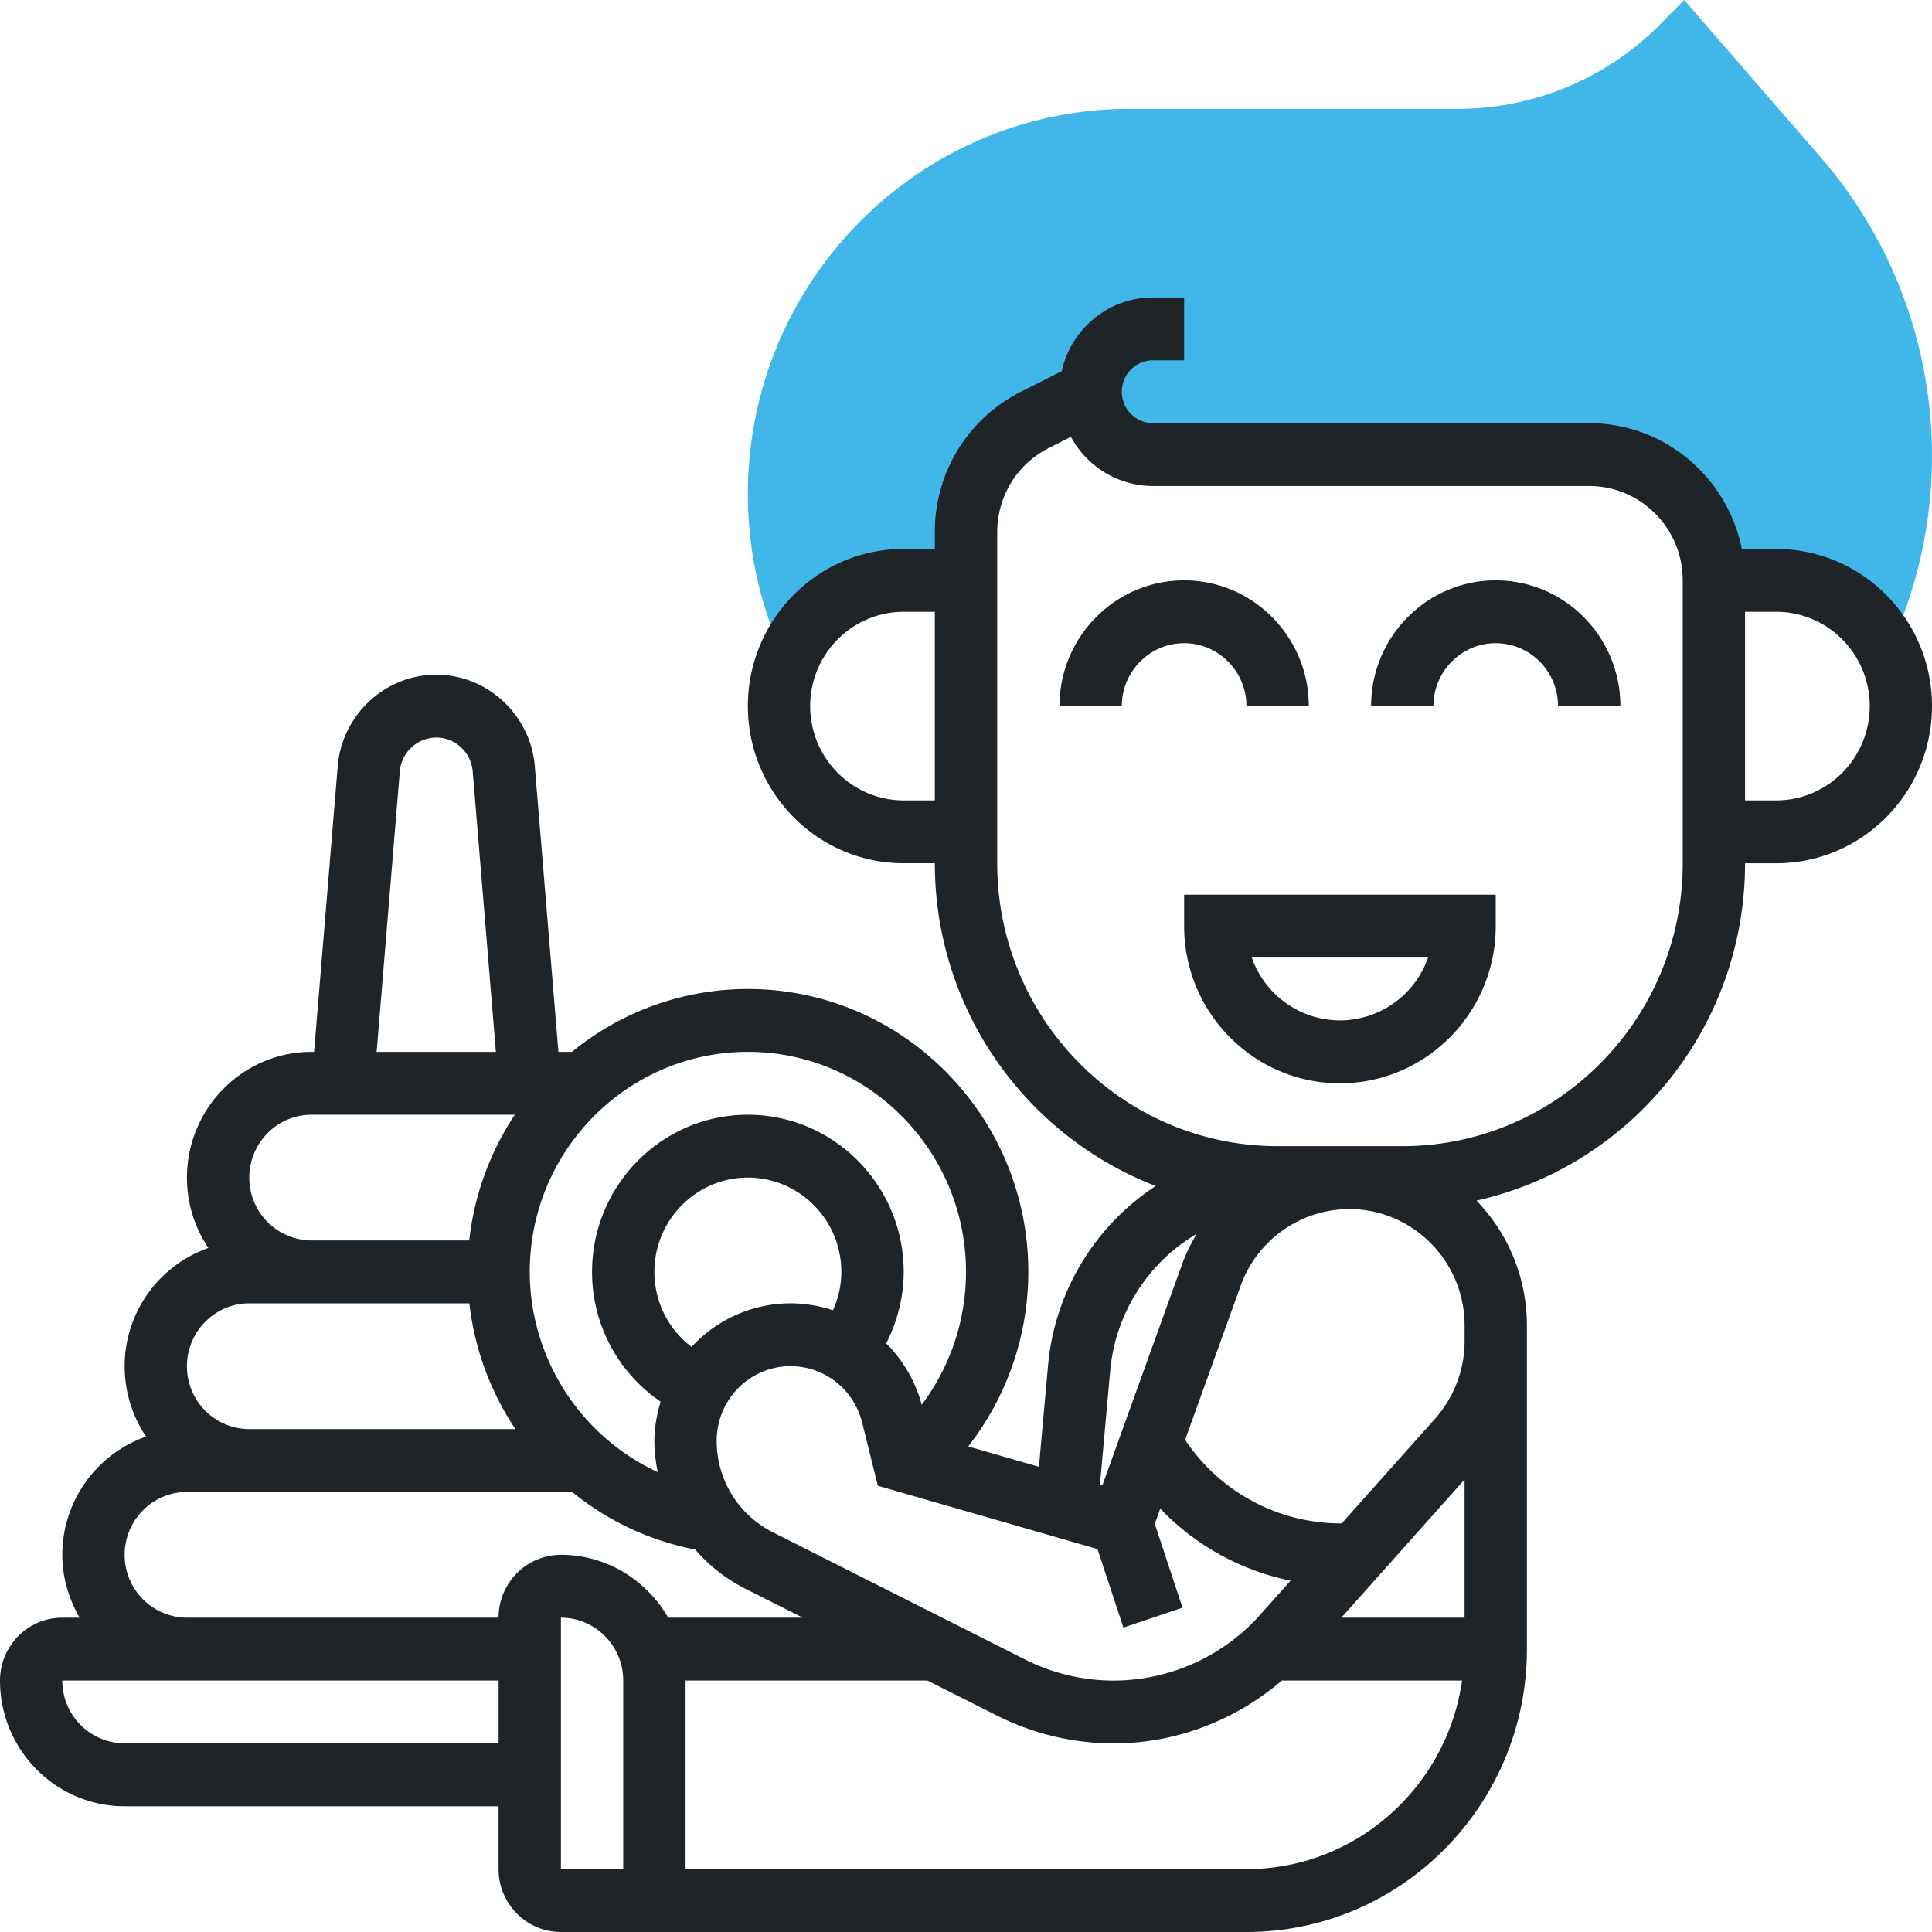
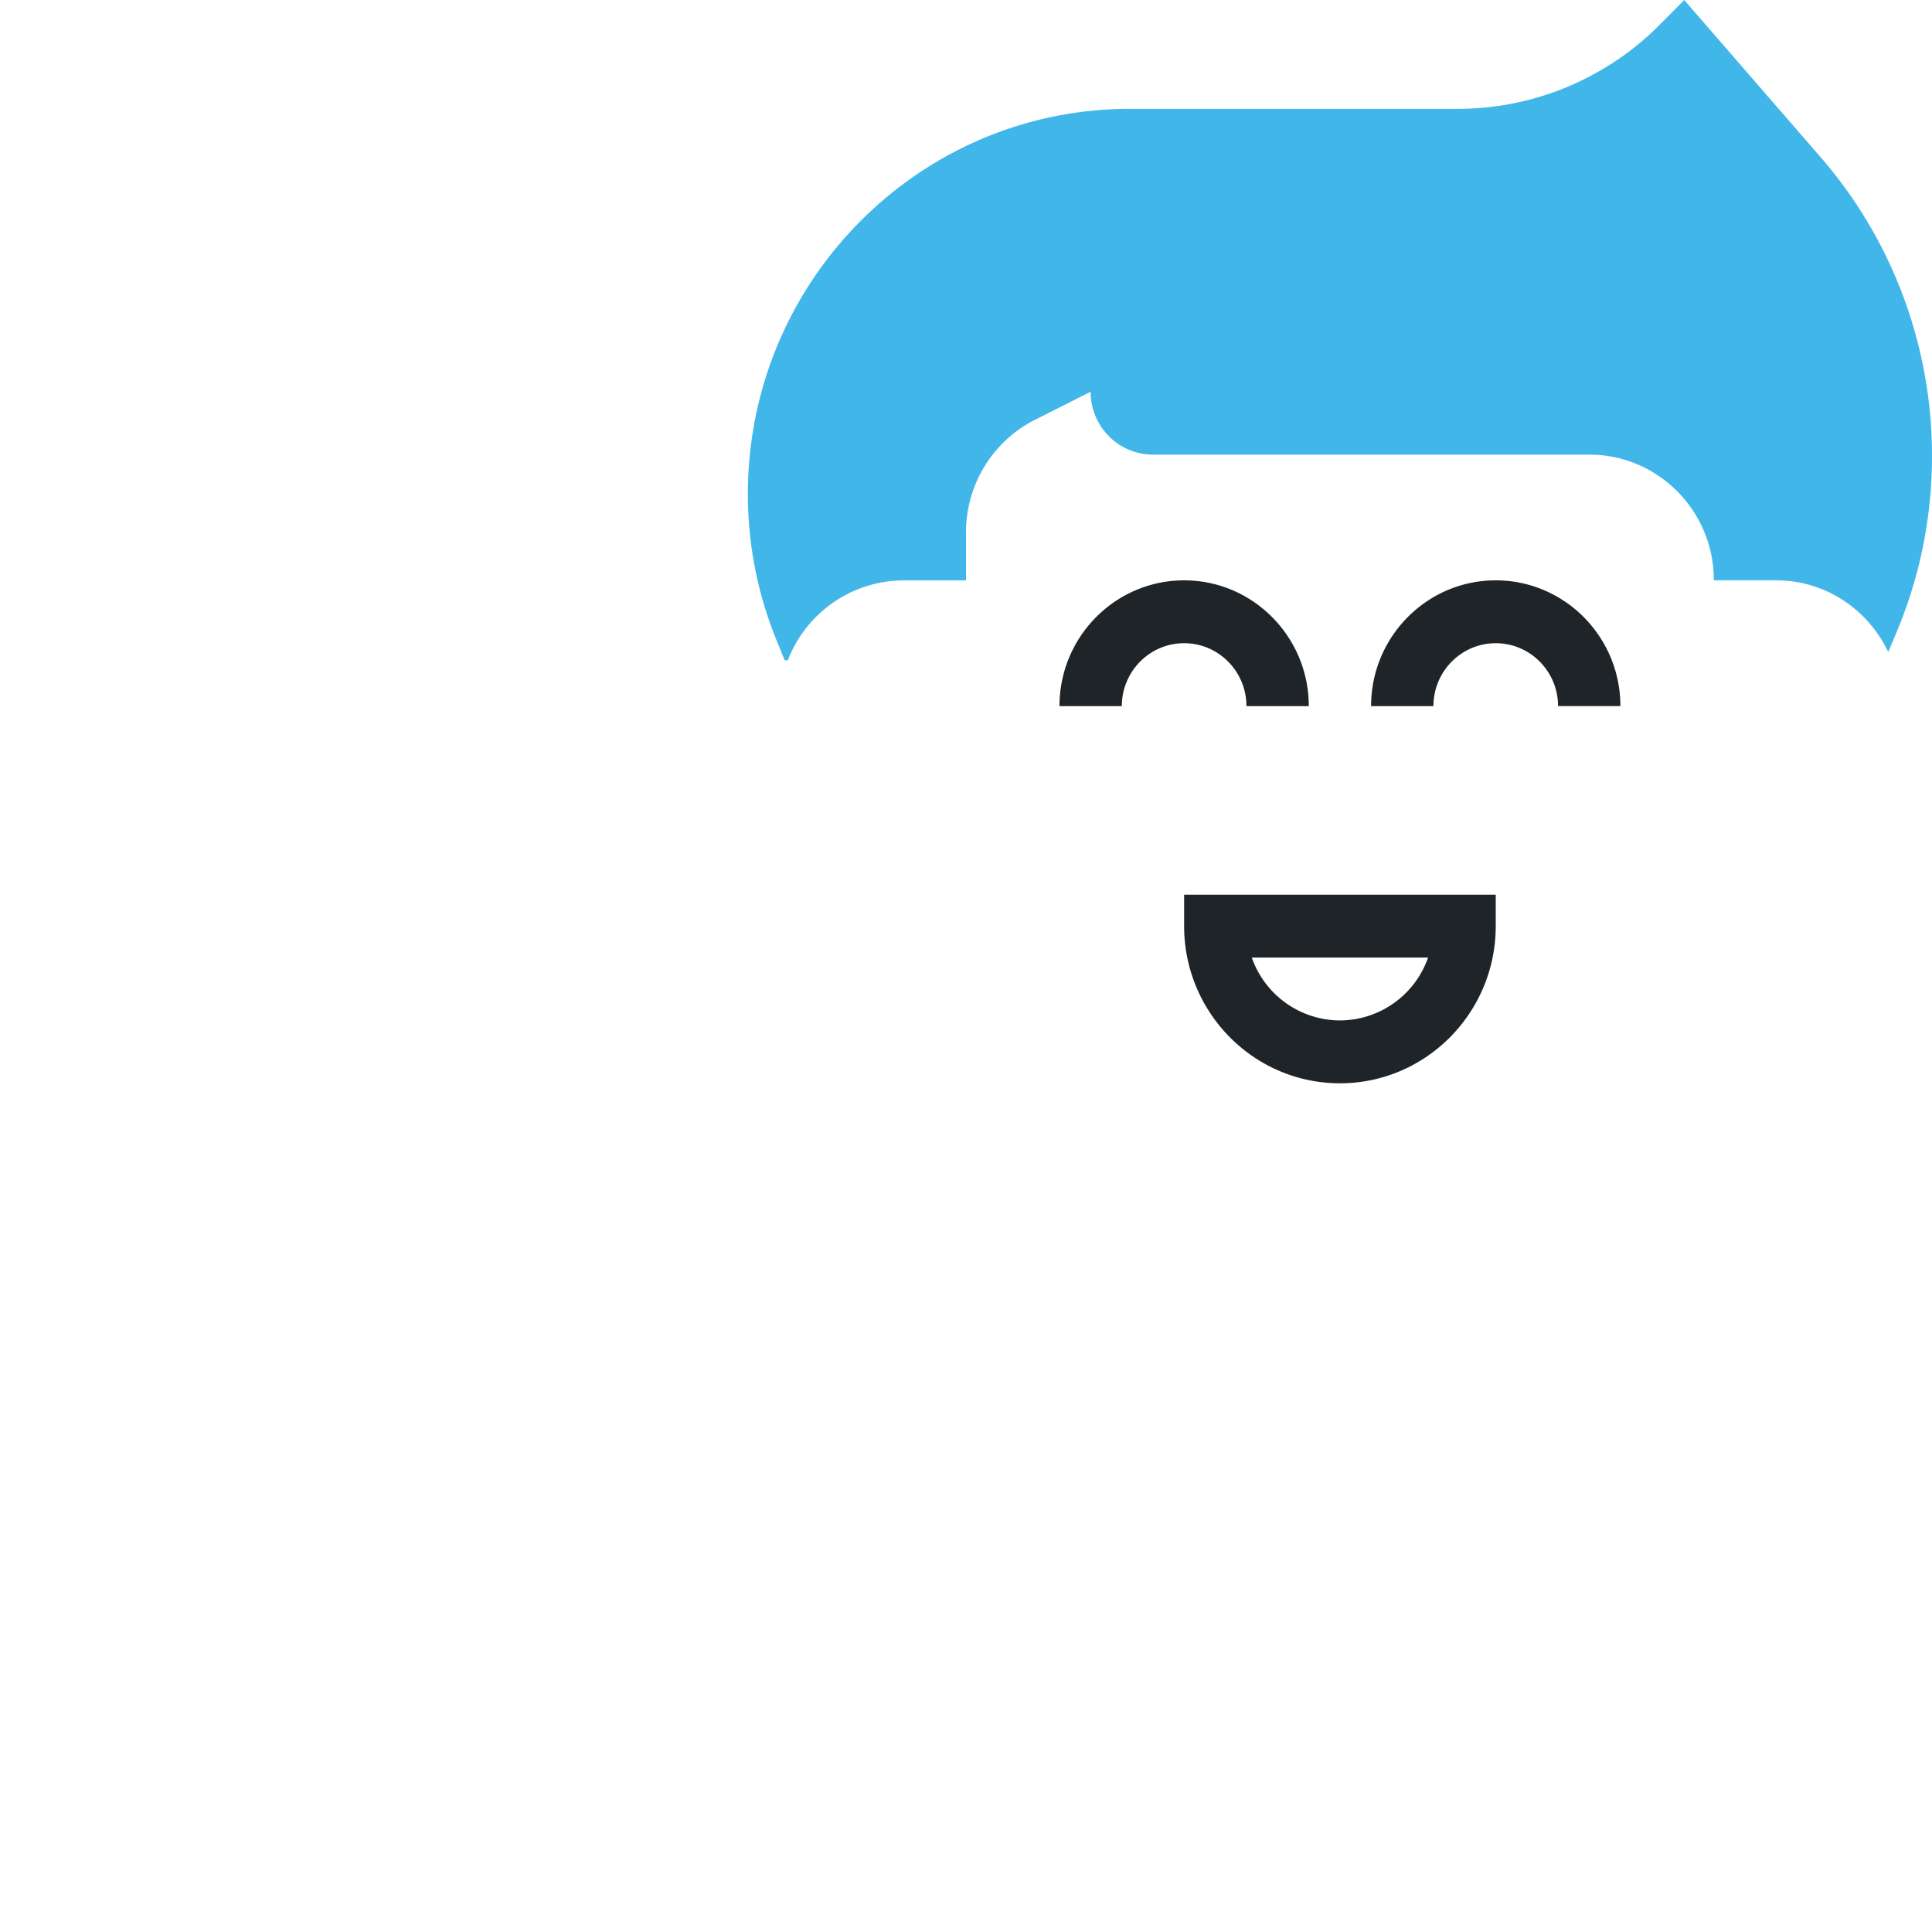
<svg xmlns="http://www.w3.org/2000/svg" width="52" height="52" viewBox="0 0 52 52" fill="none">
  <path d="M49.01 4.24L45.331 0l-.634.64a7.665 7.665 0 01-5.48 2.29h-8.814c-5.665 0-10.274 4.649-10.274 10.364a10.4 10.4 0 00.776 3.95l.216.528.085-.001a3.35 3.35 0 013.117-2.15H26v-1.293c0-1.282.718-2.454 1.854-3.027l1.5-.757c0 .935.752 1.692 1.678 1.692h11.742c1.853 0 3.355 1.515 3.355 3.384h1.677c1.334 0 2.476.791 3.016 1.928h.001l.215-.511c.638-1.516.962-3.12.962-4.768 0-2.955-1.063-5.806-2.99-8.029z" fill="#41B7E9" />
-   <path d="M47.806 14.774h-.923c-.39-1.928-2.083-3.384-4.109-3.384H31.032a.843.843 0 01-.838-.846c0-.466.375-.846.838-.846h.839V8.006h-.839c-1.2 0-2.205.85-2.456 1.985l-1.097.553a4.211 4.211 0 00-2.318 3.784v.446h-.838c-2.313 0-4.194 1.898-4.194 4.23 0 2.333 1.881 4.23 4.194 4.23h.838a9.312 9.312 0 005.944 8.688 6.466 6.466 0 00-2.898 4.84l-.244 2.717-1.903-.548a7.64 7.64 0 001.617-4.698c0-4.199-3.386-7.614-7.548-7.614a7.473 7.473 0 00-4.735 1.692h-.364l-.636-7.69c-.114-1.381-1.278-2.462-2.652-2.462s-2.538 1.08-2.652 2.462l-.636 7.69h-.067c-1.85 0-3.355 1.518-3.355 3.384 0 .702.213 1.354.576 1.894a3.376 3.376 0 00-2.253 3.182c0 .702.213 1.354.576 1.895a3.375 3.375 0 00-2.254 3.182c0 .619.178 1.192.467 1.692h-.467C.752 43.54 0 44.299 0 45.232c0 1.866 1.505 3.384 3.355 3.384h10.064v1.692c0 .933.753 1.692 1.678 1.692h18.451c4.163 0 7.549-3.415 7.549-7.614v-8.711a4.83 4.83 0 00-1.357-3.36c4.129-.924 7.228-4.641 7.228-9.08h.838c2.313 0 4.194-1.898 4.194-4.23 0-2.333-1.881-4.23-4.194-4.23zm-23.483 6.769c-1.388 0-2.517-1.14-2.517-2.538 0-1.4 1.13-2.538 2.517-2.538h.838v5.076h-.838zm5.556 15.374a4.783 4.783 0 012.333-3.71 4.742 4.742 0 00-.396.819l-2.143 5.945-.067-.02.273-3.034zm4.856 5.627l-.814.914a5.304 5.304 0 01-3.951 1.775 5.3 5.3 0 01-2.377-.566L20.8 41.24a2.744 2.744 0 01-1.51-2.464c0-1.106.891-2.005 1.987-2.005.914 0 1.706.625 1.928 1.519l.422 1.699 5.912 1.704.698 2.114 1.59-.535-.746-2.259.148-.408a6.712 6.712 0 003.506 1.939zm1.368.996l3.316-3.719v3.719h-3.316zm-17.49-7.287c-.62-.472-1-1.21-1-2.02 0-1.4 1.129-2.538 2.516-2.538s2.516 1.139 2.516 2.538c0 .364-.083.712-.226 1.034a3.633 3.633 0 00-1.142-.188 3.631 3.631 0 00-2.664 1.174zm1.516-7.942c3.237 0 5.871 2.657 5.871 5.922a5.95 5.95 0 01-1.192 3.576 3.677 3.677 0 00-.955-1.651c.301-.594.47-1.253.47-1.925 0-2.332-1.882-4.23-4.194-4.23-2.312 0-4.194 1.898-4.194 4.23a4.22 4.22 0 001.847 3.494 3.677 3.677 0 00-.17 1.049c0 .289.038.57.09.846a5.961 5.961 0 01-3.444-5.389c0-3.265 2.634-5.922 5.871-5.922zm-9.368-7.55a.994.994 0 01.98-.91c.51 0 .94.4.982.91l.624 7.55h-3.21l.624-7.55zm-2.374 9.242h5.47a7.606 7.606 0 00-1.227 3.384H8.387a1.686 1.686 0 01-1.677-1.692c0-.933.752-1.692 1.677-1.692zM6.71 35.08h5.923a7.628 7.628 0 001.24 3.385H6.71a1.686 1.686 0 01-1.678-1.693c0-.933.753-1.692 1.678-1.692zM3.355 46.924a1.686 1.686 0 01-1.678-1.692H13.42v1.692H3.355zm10.064-3.384H5.032a1.686 1.686 0 01-1.677-1.692c0-.934.752-1.692 1.677-1.692H15.4a7.461 7.461 0 003.31 1.549c.369.424.818.786 1.34 1.05l1.558.785h-3.622c-.582-1.006-1.652-1.692-2.888-1.692-.926 0-1.679.758-1.679 1.692zm2.516 6.768h-.838V43.54c.925 0 1.677.759 1.677 1.692v5.076h-.839zm17.613 0H18.452v-5.076h6.51l1.88.947a6.989 6.989 0 003.127.745c1.67 0 3.274-.612 4.532-1.692h4.851c-.409 2.864-2.852 5.076-5.804 5.076zM39.42 36.09a3.15 3.15 0 01-.797 2.097l-2.511 2.815h-.046a5.03 5.03 0 01-4.168-2.25l1.495-4.147a3.117 3.117 0 012.92-2.063c1.713 0 3.107 1.406 3.107 3.135v.413zm5.871-12.855c0 4.199-3.386 7.614-7.548 7.614h-3.355c-4.162 0-7.548-3.415-7.548-7.614v-8.907c0-.968.533-1.838 1.39-2.27l.594-.3a2.515 2.515 0 002.21 1.324h11.741c1.387 0 2.516 1.14 2.516 2.538v7.615zm2.517-1.692h-.84v-5.076h.84c1.387 0 2.516 1.138 2.516 2.538 0 1.399-1.13 2.538-2.517 2.538z" fill="#1F2428" />
  <path d="M31.871 24.927c0 2.332 1.881 4.23 4.194 4.23 2.312 0 4.193-1.898 4.193-4.23v-.846h-8.387v.846zm6.566.846a2.523 2.523 0 01-2.372 1.692 2.523 2.523 0 01-2.373-1.692h4.745zm-4.889-6.768h1.678c0-1.867-1.505-3.385-3.355-3.385s-3.355 1.518-3.355 3.385h1.678c0-.934.752-1.693 1.677-1.693s1.677.76 1.677 1.692zm6.71-3.385c-1.85 0-3.355 1.518-3.355 3.385h1.678c0-.934.752-1.693 1.677-1.693s1.677.76 1.677 1.692h1.678c0-1.866-1.505-3.384-3.355-3.384z" fill="#1F2428" />
</svg>